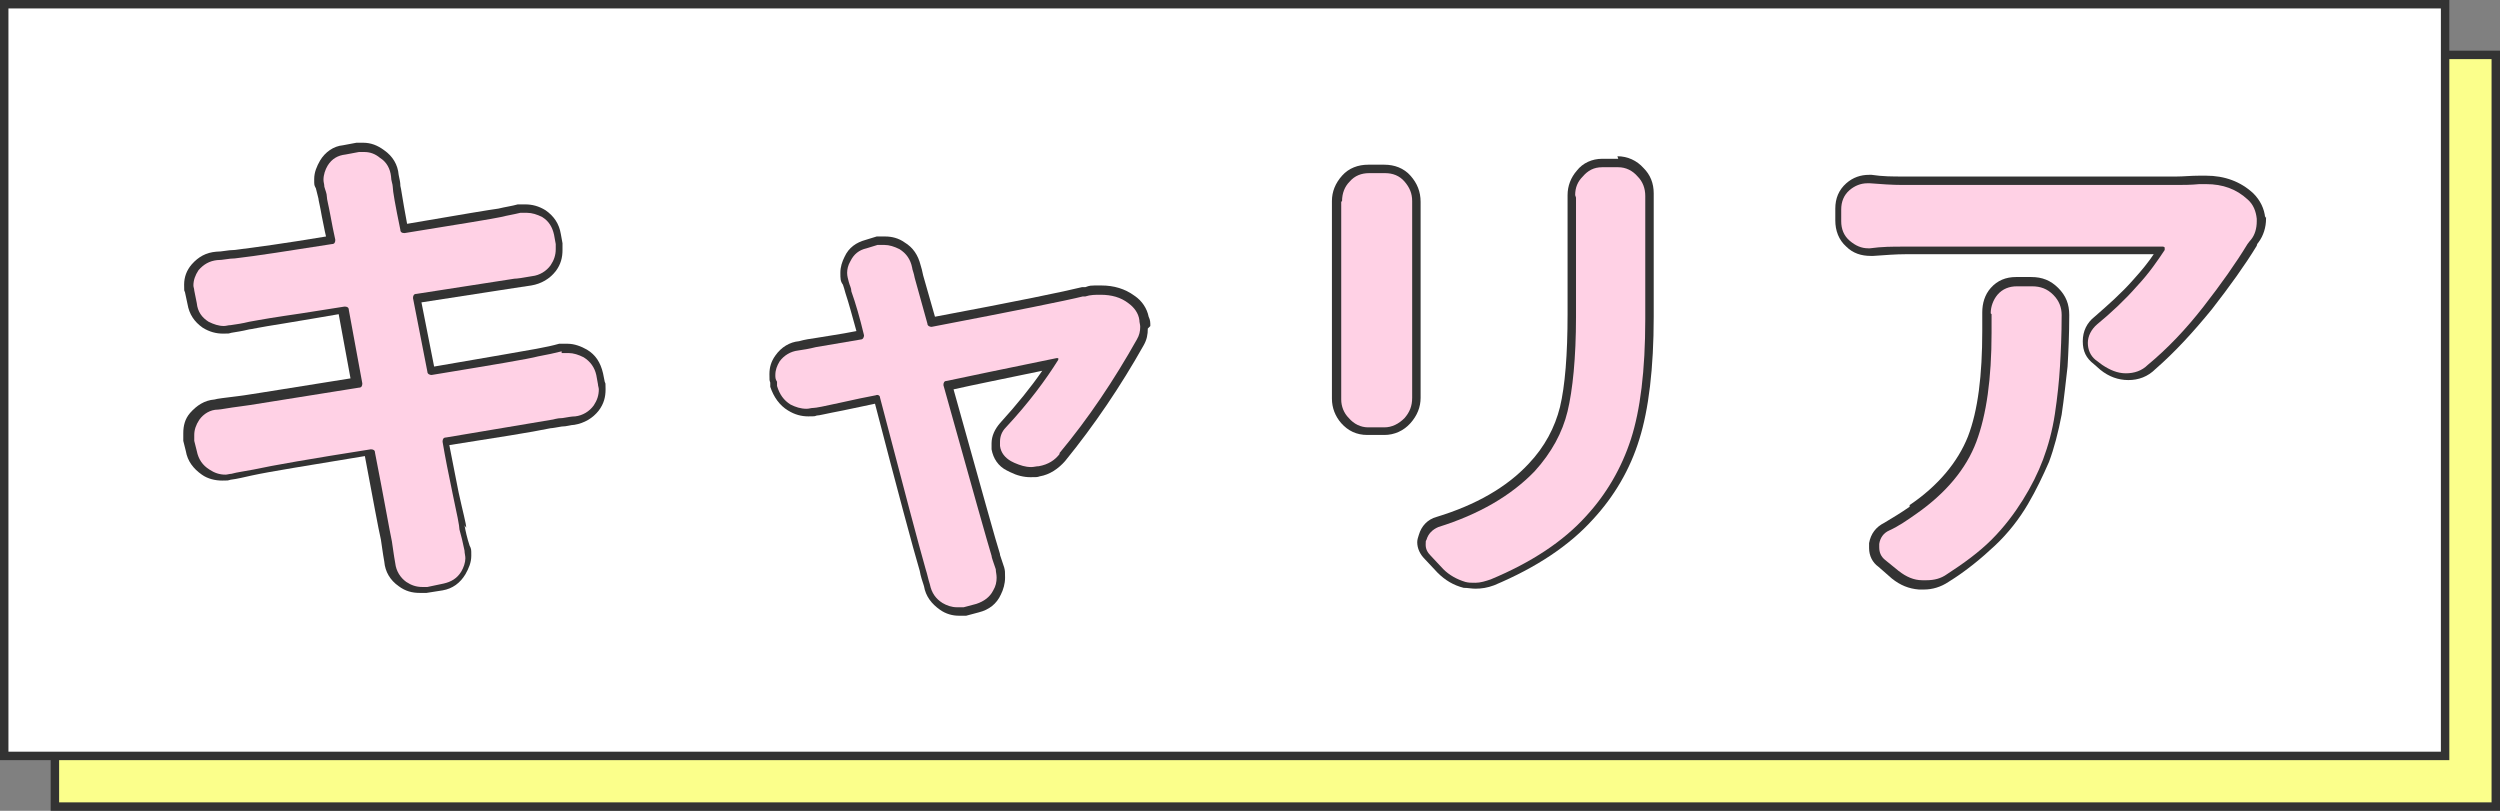
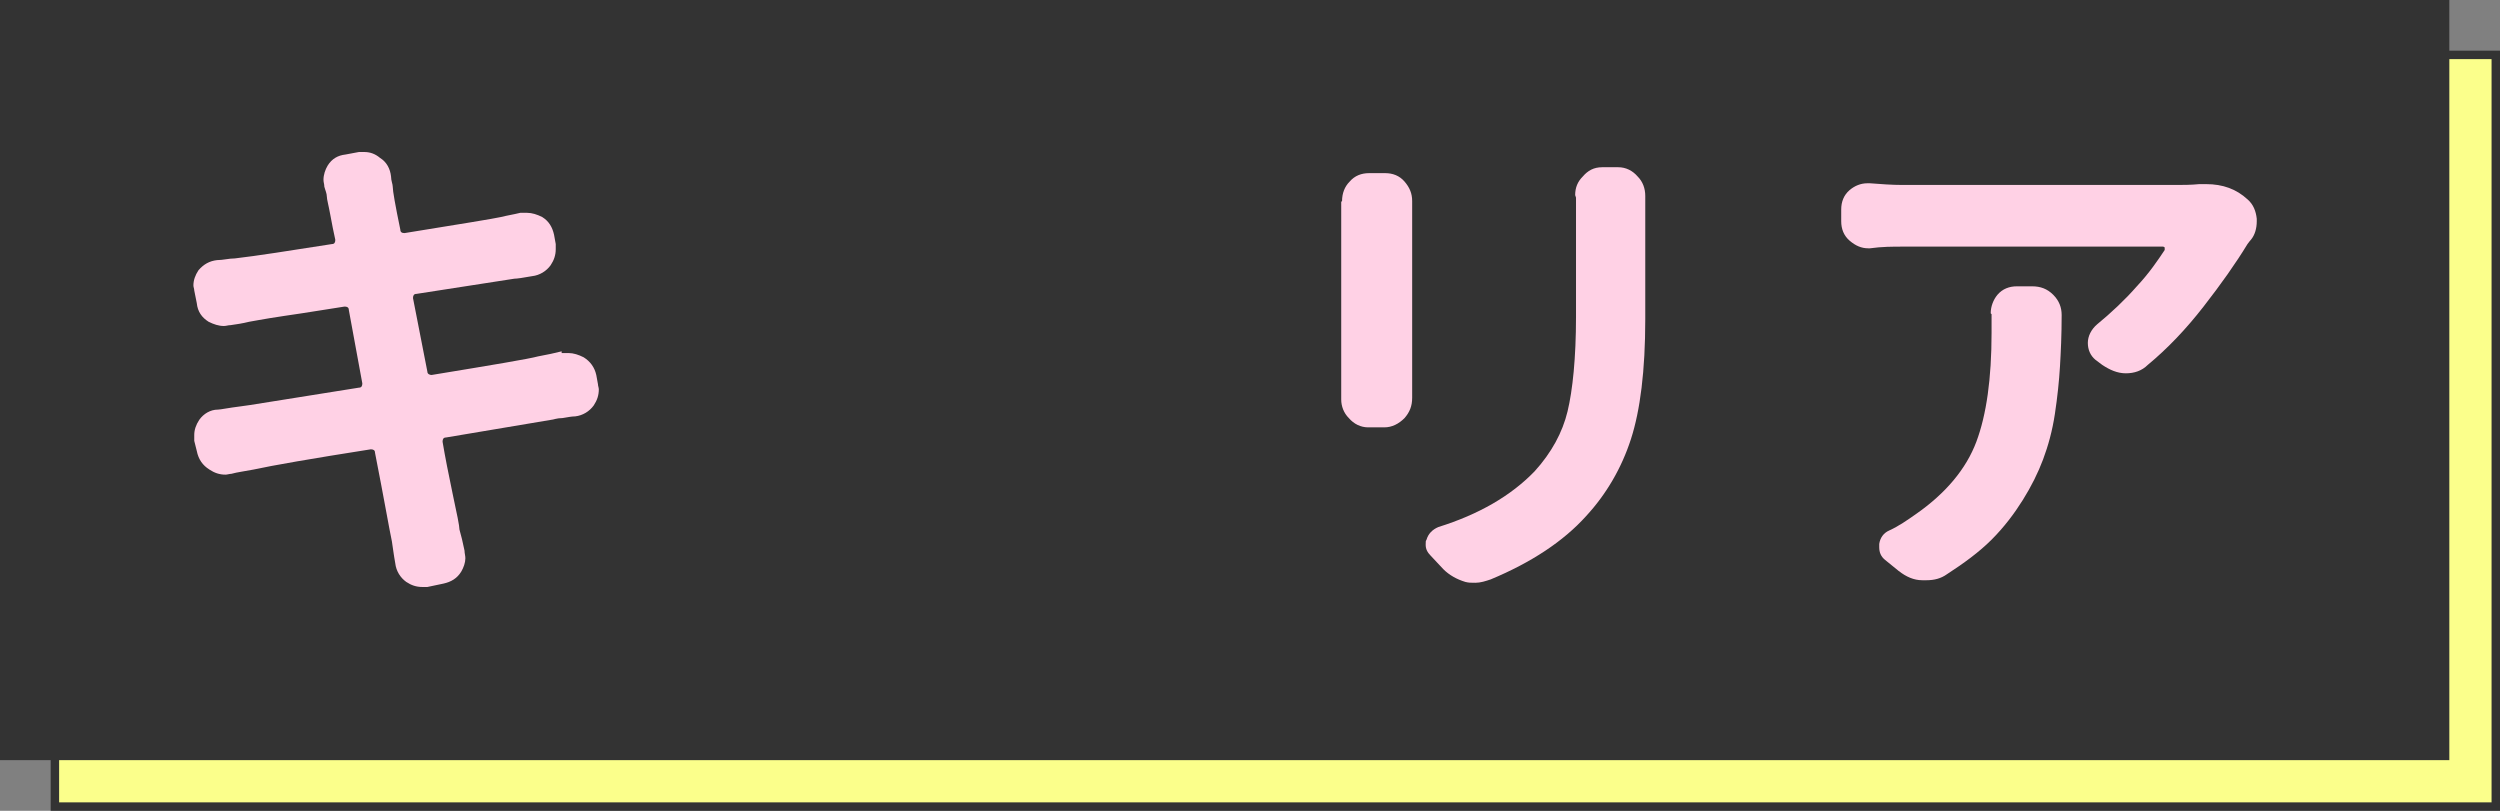
<svg xmlns="http://www.w3.org/2000/svg" id="_レイヤー_1" data-name=" レイヤー 1" version="1.1" viewBox="0 0 296 96">
  <rect x="0" y="0" width="296" height="96" fill="#808080" stroke="none" />
  <defs>
    <style>
      .cls-1 {
        fill: #ffd1e5;
      }

      .cls-1, .cls-2, .cls-3, .cls-4 {
        stroke-width: 0px;
      }

      .cls-2 {
        fill: #333;
      }

      .cls-3 {
        fill: #fbff8b;
      }

      .cls-4 {
        fill: #fff;
      }
    </style>
  </defs>
  <rect class="cls-2" x="6" y="6" width="290" height="90" />
  <rect class="cls-3" x="7" y="7" width="288" height="88" />
  <rect class="cls-2" width="290" height="90" />
-   <rect class="cls-4" x="1" y="1" width="288" height="88" />
  <g>
    <g>
      <path class="cls-2" d="M226.1,60c-1,.7-2,1.3-3,1.9-1,.5-1.6,1.3-1.8,2.4h0v.6c0,.9.4,1.7,1.1,2.2l1.6,1.4c1,.8,2,1.2,3.2,1.3.2,0,.4,0,.6,0,1,0,2-.3,2.9-.9,2.1-1.3,3.9-2.8,5.5-4.3,1.6-1.5,2.9-3.2,3.9-4.9,1-1.7,1.8-3.4,2.5-5,.6-1.6,1.1-3.5,1.5-5.6.3-2,.5-4,.7-5.7.1-1.7.2-3.8.2-6.1h0c0-1.3-.4-2.3-1.3-3.2-.9-.9-1.9-1.3-3.2-1.3h-1.8c-1.2,0-2.2.4-3,1.3h0s0,0,0,0c-.7.8-1,1.8-1,2.9v2.2c0,5.2-.5,9.4-1.7,12.5-1.2,3-3.5,5.8-6.9,8.1Z" />
-       <path class="cls-2" d="M55.2,62.5c0-.5-.4-1.9-.9-4.2-.4-2.1-.8-4-1.1-5.6,5.7-.9,9.6-1.5,12-2,.2,0,.7-.1,1.3-.2.6,0,1.1-.2,1.5-.2h0s0,0,0,0c1.2-.2,2.2-.8,2.9-1.7.6-.8.8-1.6.8-2.5s0-.6-.1-.9l-.2-1c-.3-1.3-.9-2.2-1.9-2.8-.7-.4-1.5-.7-2.3-.7s-.6,0-1,0h0s0,0,0,0c-.7.2-1.6.4-2.7.6-1.1.2-5.1.9-12.1,2.1l-1.5-7.6,11-1.7,2-.3c1.2-.2,2.2-.8,2.9-1.7.6-.8.8-1.6.8-2.5s0-.5,0-.8l-.2-1.1c-.2-1.2-.8-2.1-1.8-2.8-.8-.5-1.6-.7-2.4-.7s-.6,0-.9,0h0s0,0,0,0c-.7.2-1.5.3-2.3.5-.8.1-4.4.7-10.8,1.8-.6-3.2-.7-4.2-.8-4.5h0c0,0,0-.1,0-.1,0-.3-.1-.7-.2-1.2-.1-1.2-.7-2.2-1.7-2.9-.8-.6-1.6-.9-2.5-.9s-.5,0-.8,0l-1.6.3c-1.1.1-2.1.8-2.7,1.8-.4.7-.7,1.4-.7,2.2s0,.7.2,1.1c.1.4.2.8.3,1.2,0,.2.2.9.4,2.1.2.9.3,1.6.5,2.4-4.8.8-8.4,1.3-10.9,1.6-.7,0-1.4.2-2.1.2-1.2.1-2.1.6-2.9,1.5-.6.7-.9,1.5-.9,2.4s0,.6.1.9l.3,1.4c.2,1.2.8,2.1,1.8,2.8.8.5,1.6.7,2.4.7s.6,0,1-.1c.6-.1,1.3-.2,2.1-.4h0s0,0,0,0c.2,0,.9-.2,4.1-.7,2.5-.4,4.7-.8,6.5-1.1l1.4,7.6c-10.6,1.7-13.1,2.1-13.3,2.1-1.6.2-2.5.3-2.8.4-1.2.1-2.1.7-2.9,1.6-.6.7-.8,1.5-.8,2.4s0,.6,0,.9h0s0,0,0,0l.3,1.2c.2,1.2.9,2.1,1.9,2.8.7.5,1.6.7,2.4.7s.6,0,1-.1c.8-.1,1.6-.3,2.5-.5,2.3-.5,6.8-1.2,13.4-2.3,1,5.3,1.6,8.6,1.9,9.9.1.6.2,1.5.4,2.6.1,1.2.7,2.2,1.7,2.9.8.6,1.6.8,2.5.8s.5,0,.8,0l1.9-.3c1.2-.2,2.1-.9,2.7-1.9.4-.7.7-1.4.7-2.2s0-.8-.2-1.2c-.3-.9-.5-1.8-.6-2.4ZM50.8,44.5c0,0,.1,0,.2,0,0,0-.2,0-.2,0ZM50.7,44.5c0,0-.1-.1-.1-.2,0,.1,0,.2.1.2ZM47.5,27.7c0,0,.1,0,.2,0,0,0-.2,0-.2,0ZM47.5,27.6c0,0,0-.1,0-.3,0,.1,0,.2,0,.3ZM44.2,53.3c0,0-.1,0-.2,0,0,0,.2,0,.2,0ZM41,36.4c0,0-.1,0-.3,0,.1,0,.2,0,.3,0ZM41,36.5c0,0,.1.1.1.2,0-.1,0-.2-.1-.2ZM44.2,53.3c0,0,0,.1.1.2,0-.1,0-.2-.1-.2Z" />
      <path class="cls-2" d="M136.2,38.6c0-.4,0-.7-.2-1.1-.2-1-.8-1.9-1.7-2.5-1.1-.8-2.4-1.2-3.9-1.2s-1.3,0-1.9.2h-.4c-2,.5-7.8,1.7-17.4,3.5l-1.4-4.9c-.1-.5-.2-.9-.3-1.2-.3-1.2-.9-2.1-1.9-2.7-.7-.5-1.5-.7-2.3-.7s-.6,0-1,0h0s0,0,0,0l-1.3.4c-1.1.3-2,.9-2.5,2-.3.6-.5,1.2-.5,1.9s0,1,.3,1.4c.1.3.2.6.3,1h0s0,0,0,0c.4,1.2.8,2.7,1.3,4.5-2,.4-3.6.6-4.7.8-.7.1-1.4.2-2.1.4-1.1.1-2.1.7-2.8,1.7-.5.7-.7,1.4-.7,2.2s0,.7.1,1v.5c.4,1.2,1.1,2.2,2.1,2.8.8.5,1.6.7,2.4.7s.7,0,1-.1c.3,0,1-.2,3.1-.6,1.5-.3,2.8-.6,3.8-.8,2.7,10.4,4.5,17.1,5.3,19.8.1.6.3,1.2.5,1.8.2,1.2.9,2.1,1.9,2.8.7.5,1.5.7,2.2.7s.6,0,.9,0h0s0,0,0,0l1.5-.4c1.2-.3,2.1-1,2.6-2.1.3-.6.5-1.3.5-2s0-.8-.1-1.2h0s0,0,0,0c-.4-1.2-.5-1.5-.5-1.5h0c0,0,0-.1,0-.1-.4-1.2-2.2-7.7-5.5-19.5,2.2-.5,5.7-1.2,10.5-2.2-1.3,1.9-3,4-5,6.2-.6.7-1,1.5-1,2.4s0,.4,0,.7c.2,1.1.8,2,1.8,2.5l.4.2h0s0,0,0,0c.8.4,1.6.6,2.4.6s.8,0,1.1-.1c1.2-.2,2.2-.9,3-1.8,3.5-4.3,6.6-8.9,9.3-13.7.4-.7.5-1.3.5-2ZM125.2,42.3s0,0,0,0c0,0,0,0,0,0ZM110,38.6c0,0,.1,0,.2,0,0,0-.2,0-.2,0ZM109.9,38.5c0,0-.1-.1-.1-.2,0,.1,0,.2.1.2ZM104.2,46.8c0,0-.1,0-.2,0,0,0,.1,0,.2,0ZM104.3,46.8c0,0,0,.1.1.2,0,0,0-.2-.1-.2Z" />
-       <path class="cls-2" d="M162,51.5h1.9c1.2,0,2.3-.5,3.1-1.4.8-.9,1.2-1.9,1.2-3v-.4h0v-22.8h0c0-1.2-.4-2.2-1.2-3.1-.8-.9-1.9-1.3-3.1-1.3h-1.9c-1.2,0-2.3.4-3.1,1.3-.8.9-1.2,1.9-1.2,3v21.4c0,.5,0,1.1,0,1.8h0v.2c0,1.1.4,2.1,1.1,2.9.8.9,1.8,1.4,3.1,1.4Z" />
      <path class="cls-2" d="M191.6,18.8h-1.9c-1.2,0-2.3.5-3,1.4-.7.8-1.1,1.8-1.1,2.9v2.8c0,0,0,11.3,0,11.3,0,4.8-.3,8.5-.9,11-.6,2.4-1.8,4.7-3.7,6.7-2.6,2.8-6.3,4.9-10.9,6.3-1.1.3-1.8,1.1-2.1,2.1-.1.3-.2.6-.2.9,0,.7.3,1.4.9,2l1.5,1.6c.9.9,1.9,1.5,3.1,1.8h0s0,0,0,0c.5,0,.9.1,1.4.1.7,0,1.4-.1,2.2-.4,5-2.1,8.9-4.7,11.7-7.8,2.5-2.7,4.4-5.9,5.5-9.5,1.1-3.5,1.7-8.4,1.7-14.5v-11.9c0-.8,0-1.7,0-2.5v-.2c0-1.2-.4-2.2-1.2-3-.8-.9-1.9-1.4-3.1-1.4Z" />
      <path class="cls-2" d="M268.2,25.8c-.1-1.1-.6-2.1-1.4-2.9-1.5-1.4-3.4-2.1-5.6-2.1h-.8c-1,0-1.9.1-2.7.1h-32.3c-1.3,0-2.5,0-3.8-.2h0s0,0,0,0h-.3c-1,0-1.9.3-2.7,1h0s0,0,0,0c-.9.8-1.3,1.8-1.3,3v1.4c0,1.2.4,2.3,1.3,3.1.8.8,1.8,1.1,2.9,1.1h.3c1.4-.1,2.7-.2,3.8-.2h29.4c-.6.9-1.4,1.9-2.4,3-1.4,1.6-3,3-4.6,4.4-.9.7-1.4,1.7-1.4,2.9s.4,2,1.3,2.7l.8.7h0s0,0,0,0c1,.8,2.1,1.2,3.3,1.2h0c1.2,0,2.3-.4,3.2-1.3,2.3-2,4.5-4.4,6.7-7.1,2.1-2.7,3.9-5.2,5.3-7.5h0s0,0,0,0c0,0,0-.2.2-.4h0s0,0,0,0c.6-.8.9-1.8.9-2.8v-.3h0s0,0,0,0Z" />
    </g>
    <g>
      <path class="cls-1" d="M66.5,41.8c.3,0,.5,0,.8,0,.6,0,1.2.2,1.8.5.8.5,1.3,1.2,1.5,2.1l.2,1.1c0,.2.1.4.1.6,0,.7-.2,1.3-.6,1.9-.5.7-1.3,1.2-2.2,1.3-.4,0-.9.1-1.5.2-.7,0-1.1.2-1.3.2-2.4.4-6.6,1.1-12.5,2.1-.3,0-.4.2-.4.5.3,1.8.7,3.8,1.2,6.2.5,2.3.8,3.8.8,4.2.2.7.4,1.5.6,2.5,0,.3.1.6.1.9,0,.5-.2,1.1-.5,1.6-.5.8-1.2,1.2-2.1,1.4l-1.9.4c-.2,0-.4,0-.6,0-.7,0-1.3-.2-1.9-.6-.7-.5-1.2-1.3-1.3-2.2-.2-1.1-.3-2-.4-2.6-.3-1.4-.9-4.9-2-10.5,0-.3-.2-.4-.5-.4-7,1.1-11.6,1.9-13.9,2.4-1,.2-1.9.3-2.6.5-.2,0-.5.1-.7.1-.7,0-1.3-.2-1.9-.6-.8-.5-1.3-1.2-1.5-2.2l-.3-1.2c0-.2,0-.5,0-.7,0-.6.2-1.2.6-1.8.5-.7,1.3-1.2,2.2-1.2.3,0,1.2-.2,2.8-.4.3,0,5-.8,13.9-2.2.3,0,.4-.2.4-.5l-1.6-8.7c0-.3-.2-.4-.5-.4-2,.3-4.3.7-7.1,1.1-2.7.4-4.1.7-4.2.7-.8.2-1.5.3-2.2.4-.3,0-.5.1-.8.1-.6,0-1.2-.2-1.8-.5-.8-.5-1.3-1.2-1.4-2.2l-.3-1.5c0-.2-.1-.4-.1-.6,0-.6.2-1.2.6-1.8.6-.7,1.3-1.1,2.2-1.2.7,0,1.4-.2,2.1-.2,2.6-.3,6.4-.9,11.5-1.7.3,0,.4-.2.4-.5-.2-.9-.4-1.9-.6-3-.2-1.1-.4-1.8-.4-2.1,0-.4-.2-.8-.3-1.2,0-.3-.1-.5-.1-.8,0-.6.2-1.2.5-1.7.5-.8,1.2-1.2,2.1-1.3l1.6-.3c.2,0,.4,0,.6,0,.7,0,1.3.2,1.9.7.8.5,1.2,1.3,1.3,2.2,0,.5.2.9.2,1.2,0,.5.3,2.2.9,5.1,0,.3.2.4.5.4,6.8-1.1,10.5-1.7,11.4-1.9.8-.2,1.5-.3,2.3-.5.3,0,.5,0,.8,0,.6,0,1.2.2,1.8.5.8.5,1.2,1.2,1.4,2.1l.2,1.1c0,.2,0,.4,0,.6,0,.7-.2,1.3-.6,1.9-.5.7-1.3,1.2-2.2,1.3-1.1.2-1.8.3-2.1.3l-11.6,1.8c-.3,0-.4.2-.4.5l1.7,8.7c0,.3.3.4.5.4,7.3-1.2,11.5-1.9,12.6-2.2,1.1-.2,2-.4,2.8-.6Z" />
-       <path class="cls-1" d="M125.5,53.7c-.6.8-1.4,1.3-2.5,1.5-.3,0-.6.1-.9.1-.7,0-1.3-.2-2-.5l-.4-.2c-.7-.4-1.2-1-1.3-1.8,0-.2,0-.3,0-.5,0-.6.2-1.2.7-1.7,2.7-2.9,4.7-5.6,6.2-8,0,0,0-.2,0-.2,0,0,0,0-.2,0-6.3,1.3-10.7,2.2-13,2.7-.3,0-.4.2-.4.5,3.4,12.2,5.3,18.9,5.7,20.2,0,.2.2.7.5,1.6,0,.3.1.6.1,1,0,.5-.1,1-.4,1.5-.4.8-1.1,1.3-2,1.6l-1.5.4c-.2,0-.5,0-.8,0-.6,0-1.2-.2-1.7-.5-.8-.5-1.3-1.2-1.5-2.2-.2-.6-.3-1.2-.5-1.8-.8-2.8-2.6-9.6-5.4-20.3,0-.3-.3-.4-.5-.3-1.1.2-2.5.5-4.3.9-1.8.4-2.8.6-3.1.6-.3,0-.5.1-.8.1-.7,0-1.3-.2-1.9-.5-.8-.5-1.3-1.2-1.6-2.2v-.5c-.2-.3-.2-.5-.2-.8,0-.6.2-1.1.5-1.6.5-.7,1.3-1.2,2.2-1.3.7-.1,1.3-.2,2.1-.4,1.2-.2,3-.5,5.3-.9.3,0,.4-.3.4-.5-.5-2.1-1-3.8-1.5-5.2,0-.4-.2-.7-.3-1.1-.1-.4-.2-.7-.2-1.1s.1-.9.4-1.4c.4-.8,1-1.3,1.9-1.5l1.3-.4c.3,0,.5,0,.8,0,.6,0,1.2.2,1.8.5.8.5,1.3,1.2,1.5,2.2,0,.2.2.6.3,1.2l1.5,5.4c0,.3.3.4.5.4,9.9-1.9,15.9-3.1,17.9-3.6h.3c.6-.2,1.2-.2,1.8-.2,1.3,0,2.4.3,3.3,1,.7.5,1.2,1.2,1.3,2,0,.3.1.5.1.8,0,.5-.1,1-.4,1.5-2.7,4.8-5.7,9.3-9.2,13.5Z" />
      <path class="cls-1" d="M158.9,23.8c0-.9.3-1.7.9-2.3.6-.7,1.4-1,2.3-1h1.9c.9,0,1.7.3,2.3,1,.6.7.9,1.4.9,2.3h0v23.3h0c0,1-.3,1.7-.9,2.4-.7.7-1.5,1.1-2.4,1.1h-1.9c-.9,0-1.7-.4-2.3-1.1-.6-.6-.9-1.4-.9-2.2v-.2c0-.7,0-1.3,0-1.8v-21.4ZM186.5,23.1c0-.9.3-1.6.9-2.2.6-.7,1.3-1.1,2.3-1.1h1.9c.9,0,1.7.4,2.3,1.1.6.6.9,1.4.9,2.3h0c0,1,0,1.8,0,2.7v11.9c0,6.1-.6,10.8-1.7,14.2-1.1,3.4-2.9,6.5-5.3,9.1-2.7,3-6.5,5.5-11.3,7.5-.6.2-1.2.4-1.8.4s-.8,0-1.2-.1c-1-.3-1.9-.8-2.6-1.5l-1.5-1.6c-.4-.4-.6-.8-.6-1.3s0-.4.1-.6c.2-.7.7-1.2,1.4-1.5,4.8-1.5,8.6-3.7,11.4-6.6,2-2.2,3.3-4.6,3.9-7.1s1-6.3,1-11.2v-14.1Z" />
      <path class="cls-1" d="M260.5,21.8h.7c2,0,3.6.6,4.9,1.8.7.6,1,1.4,1.1,2.3v.3c0,.8-.2,1.6-.7,2.2-.2.2-.3.4-.4.5-1.4,2.3-3.1,4.7-5.2,7.4s-4.3,5-6.6,6.9c-.7.7-1.6,1-2.6,1h0c-1,0-1.9-.4-2.8-1l-.8-.6c-.6-.5-.9-1.2-.9-2s.4-1.6,1.1-2.2c1.7-1.4,3.3-2.9,4.7-4.5,1.5-1.6,2.5-3.1,3.3-4.3,0-.1,0-.2,0-.3,0,0-.1-.1-.2-.1h-30.8c-1.2,0-2.5,0-3.9.2h-.2c-.8,0-1.5-.3-2.2-.9-.7-.6-1-1.4-1-2.3v-1.4c0-.9.3-1.7,1-2.3.6-.5,1.3-.8,2.1-.8h.3c1.3.1,2.6.2,3.9.2h32.3c.8,0,1.8,0,2.8-.1ZM235.7,37.1c0-.8.3-1.6.8-2.2.6-.7,1.4-1,2.3-1h1.8c1,0,1.8.3,2.5,1,.7.7,1,1.5,1,2.4h0c0,2.4-.1,4.4-.2,6.1s-.3,3.6-.6,5.6c-.3,2-.8,3.8-1.4,5.4-.6,1.6-1.4,3.2-2.4,4.8-1,1.6-2.2,3.2-3.7,4.7-1.5,1.5-3.3,2.8-5.3,4.1-.7.5-1.5.7-2.4.7s-.3,0-.5,0c-1,0-1.9-.4-2.8-1.1l-1.6-1.3c-.5-.4-.7-.9-.7-1.5v-.4c.1-.7.5-1.3,1.2-1.6,1.1-.5,2.1-1.2,3.1-1.9,3.6-2.5,6-5.4,7.2-8.6,1.2-3.2,1.8-7.5,1.8-12.9v-2.2Z" />
    </g>
  </g>
</svg>